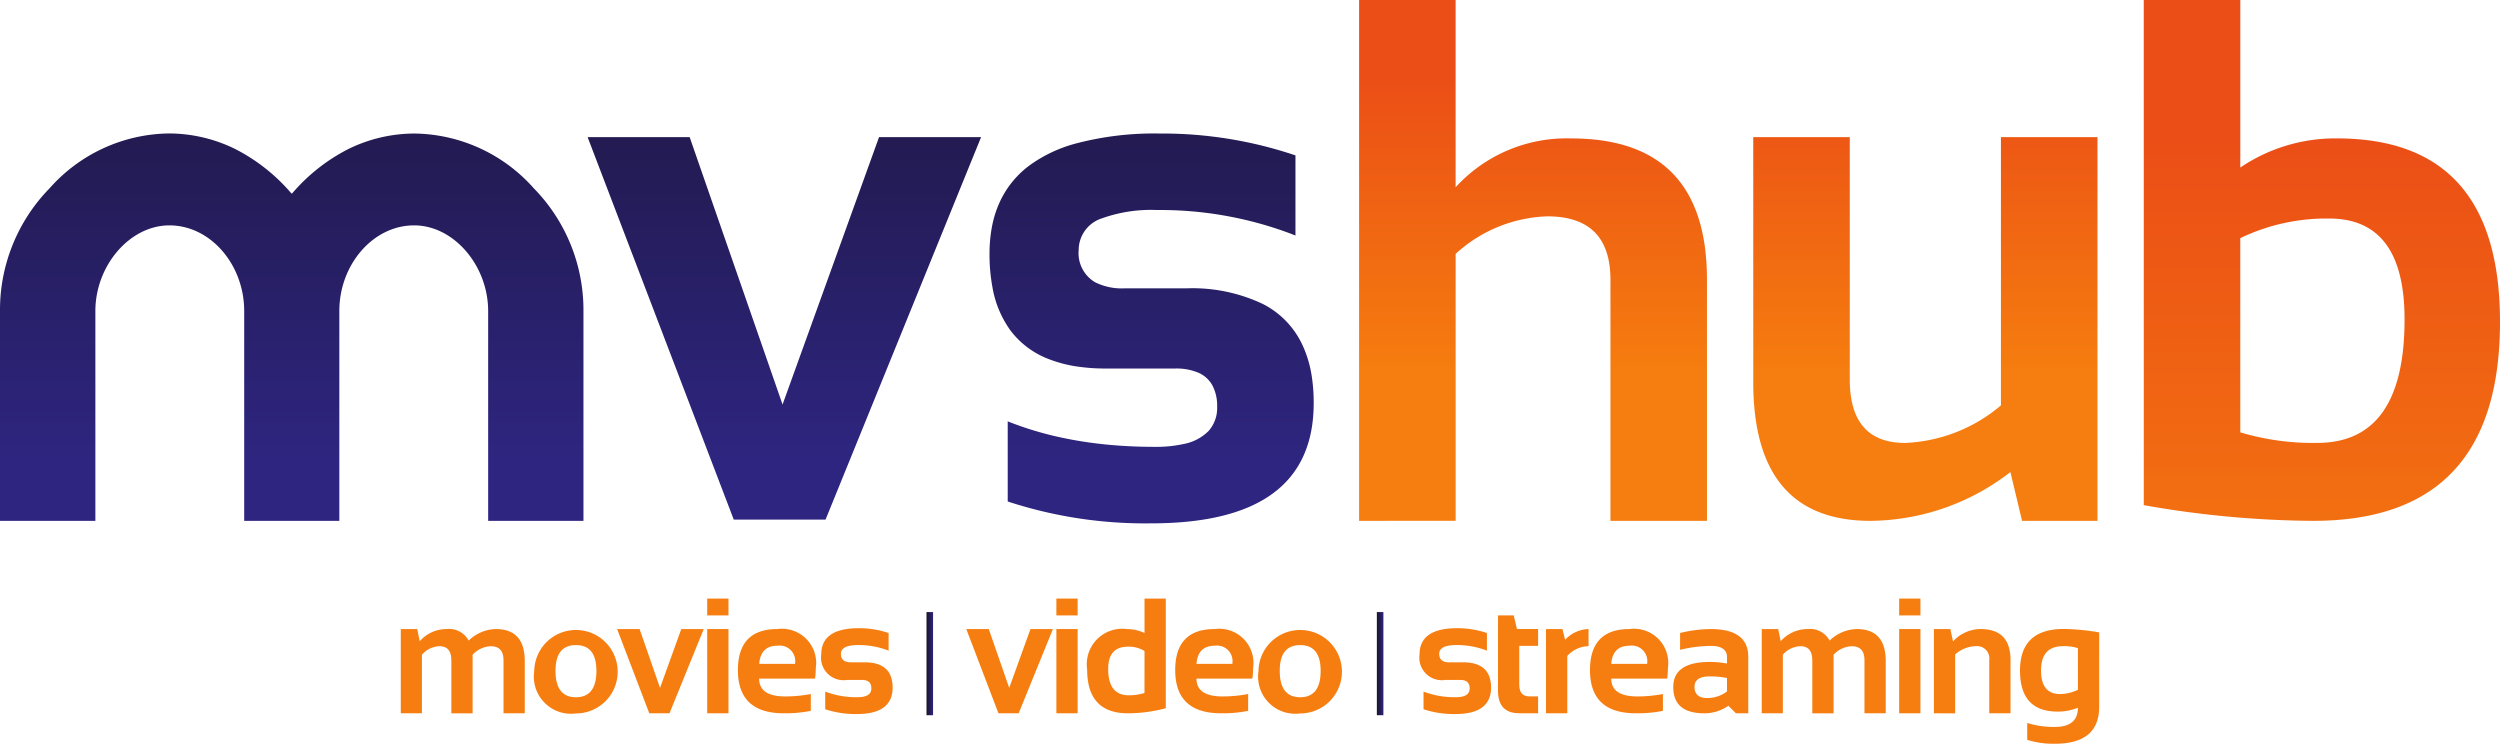
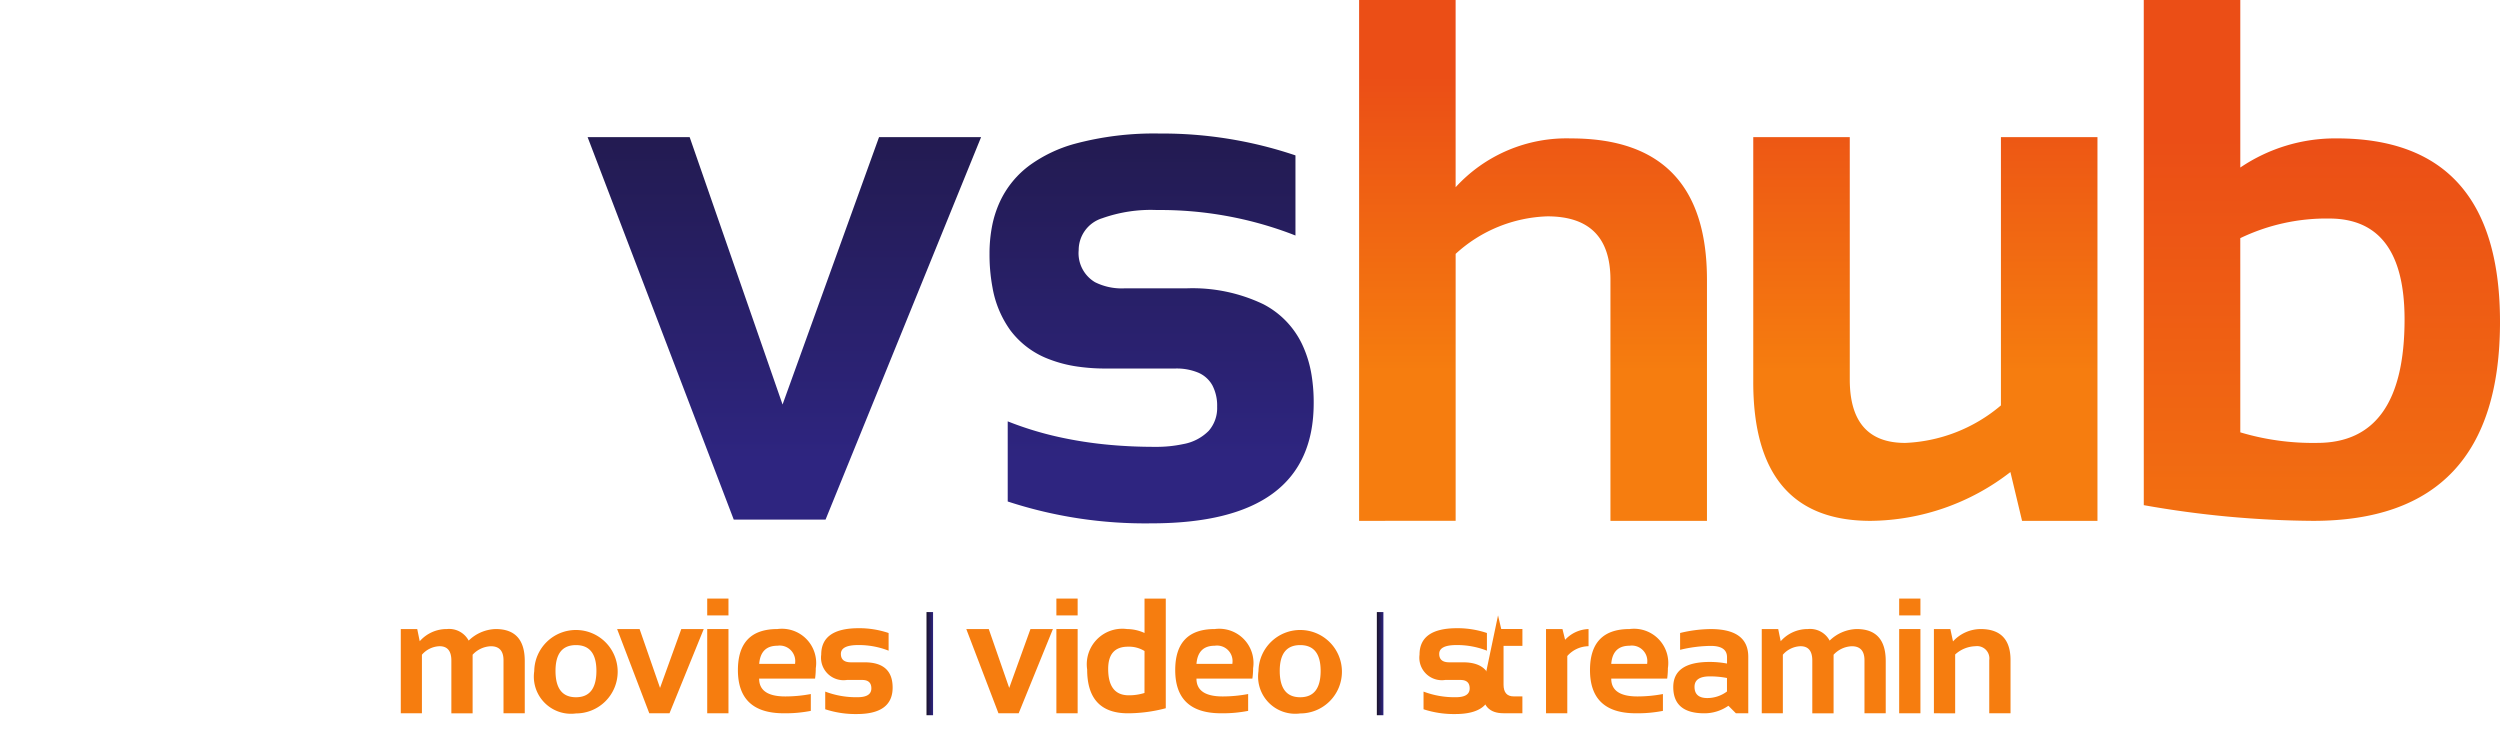
<svg xmlns="http://www.w3.org/2000/svg" xmlns:xlink="http://www.w3.org/1999/xlink" width="127.387" height="37.898" viewBox="0 0 127.387 37.898">
  <defs>
    <linearGradient id="linear-gradient" y1="0.5" x2="1" y2="0.5" gradientUnits="objectBoundingBox">
      <stop offset="0" stop-color="#1b142a" />
      <stop offset="0.54" stop-color="#241c57" />
      <stop offset="0.993" stop-color="#2e2580" />
    </linearGradient>
    <linearGradient id="linear-gradient-3" x1="0.5" y1="0.146" x2="0.5" y2="0.716" gradientUnits="objectBoundingBox">
      <stop offset="0" stop-color="#eb4e16" />
      <stop offset="0.955" stop-color="#f57b0f" />
      <stop offset="0.993" stop-color="#f67d0f" />
    </linearGradient>
    <linearGradient id="linear-gradient-4" x1="0.5" y1="-0.159" x2="0.5" y2="0.615" xlink:href="#linear-gradient-3" />
    <linearGradient id="linear-gradient-6" x1="0.5" y1="-0.757" x2="0.5" y2="0.853" xlink:href="#linear-gradient" />
    <linearGradient id="linear-gradient-7" x1="0.5" y1="-0.733" x2="0.5" y2="0.847" xlink:href="#linear-gradient" />
    <linearGradient id="linear-gradient-8" x1="0.5" y1="-0.738" x2="0.5" y2="0.852" xlink:href="#linear-gradient" />
  </defs>
  <g id="jogo_mvshub" transform="translate(174.278 51.849)">
    <g id="Grupo_20889" data-name="Grupo 20889" transform="translate(-174.278 -51.849)">
      <g id="Grupo_20886" data-name="Grupo 20886" transform="translate(20.424 30.5)">
        <g id="Grupo_20885" data-name="Grupo 20885">
          <path id="Trazado_43703" data-name="Trazado 43703" d="M110.2,177.242V172.95h.838l.127.621a1.824,1.824,0,0,1,1.386-.621,1.127,1.127,0,0,1,1.108.589,2.049,2.049,0,0,1,1.378-.589q1.48,0,1.48,1.631v2.661h-1.083v-2.7q0-.716-.646-.716a1.33,1.33,0,0,0-.928.433v2.984h-1.083v-2.69q0-.728-.6-.728a1.243,1.243,0,0,0-.9.433v2.984Z" transform="translate(-110.202 -171.397)" fill="#f67d0f" />
          <path id="Trazado_43704" data-name="Trazado 43704" d="M146.883,175.043a2.126,2.126,0,1,1,2.126,2.154A1.893,1.893,0,0,1,146.883,175.043Zm2.126,1.329q1.042,0,1.042-1.345,0-1.312-1.042-1.312t-1.042,1.312Q147.966,176.372,149.009,176.372Z" transform="translate(-140.085 -171.344)" fill="#f67d0f" />
          <path id="Trazado_43705" data-name="Trazado 43705" d="M169.669,172.95h1.145l1.042,3,1.083-3h1.144l-1.745,4.292h-1.03Z" transform="translate(-158.648 -171.397)" fill="#f67d0f" />
          <path id="Trazado_43706" data-name="Trazado 43706" d="M195.522,164.57v.858h-1.083v-.858Zm0,1.553v4.292h-1.083v-4.292Z" transform="translate(-178.827 -164.57)" fill="#f67d0f" />
          <path id="Trazado_43707" data-name="Trazado 43707" d="M204.9,172.95a1.745,1.745,0,0,1,1.954,1.995,3.847,3.847,0,0,1-.037.531h-2.849q0,.907,1.333.908a7,7,0,0,0,1.3-.123v.858a6.659,6.659,0,0,1-1.381.123q-2.334,0-2.334-2.2Q202.888,172.95,204.9,172.95Zm-.932,1.774H205.8v-.033a.791.791,0,0,0-.9-.891Q204.045,173.8,203.971,174.724Z" transform="translate(-185.71 -171.397)" fill="#f67d0f" />
          <path id="Trazado_43708" data-name="Trazado 43708" d="M225.988,176.859v-.9a4.424,4.424,0,0,0,1.651.286q.7,0,.7-.45,0-.429-.47-.429h-.777a1.147,1.147,0,0,1-1.308-1.288q0-1.349,1.909-1.349a4.665,4.665,0,0,1,1.525.245v.9a4.142,4.142,0,0,0-1.553-.286q-.879,0-.879.45,0,.429.511.429h.695q1.431,0,1.431,1.287,0,1.349-1.823,1.349A4.949,4.949,0,0,1,225.988,176.859Z" transform="translate(-204.363 -171.219)" fill="#f67d0f" />
          <path id="Trazado_43709" data-name="Trazado 43709" d="M265.672,172.95h1.145l1.042,3,1.083-3h1.144l-1.745,4.292h-1.03Z" transform="translate(-236.859 -171.397)" fill="#f67d0f" />
          <path id="Trazado_43710" data-name="Trazado 43710" d="M291.526,164.57v.858h-1.083v-.858Zm0,1.553v4.292h-1.083v-4.292Z" transform="translate(-257.039 -164.57)" fill="#f67d0f" />
          <path id="Trazado_43711" data-name="Trazado 43711" d="M302.9,170.158a7.591,7.591,0,0,1-1.925.258q-2.081,0-2.081-2.232a1.81,1.81,0,0,1,2.036-2.06,2.149,2.149,0,0,1,.887.2V164.57H302.9Zm-1.083-2.915a1.5,1.5,0,0,0-.842-.221q-1.01,0-1.01,1.132,0,1.345,1.05,1.345a2.653,2.653,0,0,0,.8-.119Z" transform="translate(-263.922 -164.57)" fill="#f67d0f" />
          <path id="Trazado_43712" data-name="Trazado 43712" d="M325.126,172.95a1.745,1.745,0,0,1,1.954,1.995,3.845,3.845,0,0,1-.037.531h-2.849q0,.907,1.333.908a7,7,0,0,0,1.3-.123v.858a6.66,6.66,0,0,1-1.382.123q-2.334,0-2.334-2.2Q323.111,172.95,325.126,172.95Zm-.932,1.774h1.831v-.033a.791.791,0,0,0-.9-.891Q324.268,173.8,324.194,174.724Z" transform="translate(-283.652 -171.397)" fill="#f67d0f" />
          <path id="Trazado_43713" data-name="Trazado 43713" d="M346.007,175.043a2.126,2.126,0,1,1,2.125,2.154A1.893,1.893,0,0,1,346.007,175.043Zm2.125,1.329q1.043,0,1.042-1.345,0-1.312-1.042-1.312t-1.042,1.312Q347.09,176.372,348.132,176.372Z" transform="translate(-302.305 -171.344)" fill="#f67d0f" />
          <path id="Trazado_43714" data-name="Trazado 43714" d="M390.5,176.859v-.9a4.424,4.424,0,0,0,1.651.286q.7,0,.7-.45,0-.429-.47-.429h-.777a1.147,1.147,0,0,1-1.308-1.288q0-1.349,1.909-1.349a4.666,4.666,0,0,1,1.525.245v.9a4.143,4.143,0,0,0-1.553-.286q-.879,0-.878.45,0,.429.511.429h.7q1.431,0,1.431,1.287,0,1.349-1.823,1.349A4.949,4.949,0,0,1,390.5,176.859Z" transform="translate(-338.388 -171.219)" fill="#f67d0f" />
-           <path id="Trazado_43715" data-name="Trazado 43715" d="M411.869,169.2h.8l.163.695h1.079v.859h-.961v1.974q0,.6.519.6h.441v.858h-.965q-1.079,0-1.079-1.157Z" transform="translate(-355.961 -168.343)" fill="#f67d0f" />
+           <path id="Trazado_43715" data-name="Trazado 43715" d="M411.869,169.2l.163.695h1.079v.859h-.961v1.974q0,.6.519.6h.441v.858h-.965q-1.079,0-1.079-1.157Z" transform="translate(-355.961 -168.343)" fill="#f67d0f" />
          <path id="Trazado_43716" data-name="Trazado 43716" d="M425.061,177.242V172.95h.838l.135.548a1.7,1.7,0,0,1,1.194-.548v.875a1.463,1.463,0,0,0-1.083.5v2.915Z" transform="translate(-366.708 -171.397)" fill="#f67d0f" />
          <path id="Trazado_43717" data-name="Trazado 43717" d="M439.166,172.95a1.745,1.745,0,0,1,1.954,1.995,3.845,3.845,0,0,1-.037.531h-2.849q0,.907,1.333.908a7,7,0,0,0,1.3-.123v.858a6.661,6.661,0,0,1-1.382.123q-2.334,0-2.334-2.2Q437.151,172.95,439.166,172.95Zm-.932,1.774h1.831v-.033a.791.791,0,0,0-.9-.891Q438.308,173.8,438.234,174.724Z" transform="translate(-376.557 -171.397)" fill="#f67d0f" />
          <path id="Trazado_43718" data-name="Trazado 43718" d="M460.047,175.906q0-1.28,1.864-1.28a4.771,4.771,0,0,1,.875.082v-.323q0-.577-.83-.576a6.786,6.786,0,0,0-1.561.2v-.858a6.788,6.788,0,0,1,1.561-.2q1.913,0,1.913,1.414v2.878h-.629l-.384-.384a2.136,2.136,0,0,1-1.234.384Q460.047,177.242,460.047,175.906Zm1.864-.544q-.781,0-.781.532,0,.572.654.572a1.671,1.671,0,0,0,1-.335v-.687A4.477,4.477,0,0,0,461.911,175.362Z" transform="translate(-395.21 -171.397)" fill="#f67d0f" />
          <path id="Trazado_43719" data-name="Trazado 43719" d="M484.375,177.242V172.95h.838l.127.621a1.824,1.824,0,0,1,1.386-.621,1.127,1.127,0,0,1,1.108.589,2.05,2.05,0,0,1,1.378-.589q1.48,0,1.48,1.631v2.661h-1.083v-2.7q0-.716-.646-.716a1.329,1.329,0,0,0-.928.433v2.984H486.95v-2.69q0-.728-.6-.728a1.243,1.243,0,0,0-.9.433v2.984Z" transform="translate(-415.029 -171.397)" fill="#f67d0f" />
          <path id="Trazado_43720" data-name="Trazado 43720" d="M523.241,164.57v.858h-1.083v-.858Zm0,1.553v4.292h-1.083v-4.292Z" transform="translate(-445.81 -164.57)" fill="#f67d0f" />
          <path id="Trazado_43721" data-name="Trazado 43721" d="M531.71,177.242V172.95h.838l.135.63a1.921,1.921,0,0,1,1.406-.63q1.525,0,1.525,1.586v2.706H534.53v-2.706a.627.627,0,0,0-.707-.711,1.6,1.6,0,0,0-1.03.421v3Z" transform="translate(-453.592 -171.397)" fill="#f67d0f" />
-           <path id="Trazado_43722" data-name="Trazado 43722" d="M559.414,176.915q0,1.88-2.26,1.88a4.435,4.435,0,0,1-1.406-.2v-.858a4.538,4.538,0,0,0,1.414.2q1.169,0,1.169-.981a2.633,2.633,0,0,1-1.038.2q-1.913,0-1.913-2.089,0-2.121,2.228-2.121a11.328,11.328,0,0,1,1.807.176Zm-1.083-2.992a2.272,2.272,0,0,0-.756-.1q-1.124,0-1.124,1.239,0,1.2.969,1.2a2.035,2.035,0,0,0,.912-.221Z" transform="translate(-472.875 -171.397)" fill="#f67d0f" />
        </g>
        <rect id="Rectángulo_18684" data-name="Rectángulo 18684" width="0.334" height="5.256" transform="translate(26.786 0.688)" fill="url(#linear-gradient)" />
        <rect id="Rectángulo_18685" data-name="Rectángulo 18685" width="0.334" height="5.256" transform="translate(49.733 0.688)" fill="url(#linear-gradient)" />
      </g>
      <g id="Grupo_20888" data-name="Grupo 20888">
        <g id="Grupo_20887" data-name="Grupo 20887" transform="translate(69.253)">
          <path id="Trazado_43723" data-name="Trazado 43723" d="M373.675,26.54V0h4.918V9.54a7.66,7.66,0,0,1,5.884-2.487q6.922,0,6.923,7.2V26.54h-4.918V14.254q0-3.229-3.211-3.23a7.248,7.248,0,0,0-4.677,1.912v13.6Z" transform="translate(-373.675)" fill="url(#linear-gradient-3)" />
          <path id="Trazado_43724" data-name="Trazado 43724" d="M499.582,37.713V57.264H495.74l-.594-2.487a11.777,11.777,0,0,1-7.127,2.487q-5.977,0-5.976-7.071V37.713h4.918v12.35q0,3.229,2.821,3.23a8.044,8.044,0,0,0,4.881-1.912V37.713Z" transform="translate(-461.959 -30.724)" fill="url(#linear-gradient-4)" />
          <path id="Trazado_43725" data-name="Trazado 43725" d="M589.409,0h4.919V8.537a8.622,8.622,0,0,1,4.918-1.485q8.315,0,8.315,9.354,0,10.134-9.521,10.134a50.87,50.87,0,0,1-8.63-.8Zm4.919,22.03a12.906,12.906,0,0,0,3.916.538q4.454,0,4.454-6.292,0-5.141-3.842-5.141a10.136,10.136,0,0,0-4.529,1Z" transform="translate(-549.427)" fill="url(#linear-gradient-3)" />
        </g>
        <path id="Trazado_43726" data-name="Trazado 43726" d="M171.509,51.336l-4.733-13.623h-5.2L169.022,57.2H173.7l7.925-19.488h-5.2Z" transform="translate(-131.634 -30.724)" fill="url(#linear-gradient-6)" />
        <path id="Trazado_43727" data-name="Trazado 43727" d="M282.054,44.6H278.9a3.034,3.034,0,0,1-1.486-.313,1.716,1.716,0,0,1-.834-1.636,1.7,1.7,0,0,1,1.2-1.624,7.407,7.407,0,0,1,2.794-.418,18.892,18.892,0,0,1,6.835,1.214l.217.085V37.825a21.2,21.2,0,0,0-6.923-1.114,15.557,15.557,0,0,0-4.344.529,7.15,7.15,0,0,0-2.251,1.071,4.831,4.831,0,0,0-1.554,1.9,5.473,5.473,0,0,0-.388,1.223,7.279,7.279,0,0,0-.129,1.406,9.074,9.074,0,0,0,.152,1.72,5.271,5.271,0,0,0,.908,2.176,4.39,4.39,0,0,0,1.945,1.463,6.575,6.575,0,0,0,1.473.386,9.913,9.913,0,0,0,1.462.1H281.5a2.875,2.875,0,0,1,1.172.21,1.494,1.494,0,0,1,.722.65,2.225,2.225,0,0,1,.241,1.089,1.757,1.757,0,0,1-.43,1.227,2.422,2.422,0,0,1-1.29.673,6.536,6.536,0,0,1-1.453.142q-1.182,0-2.287-.1a20.567,20.567,0,0,1-2.634-.407,16.866,16.866,0,0,1-2.577-.792v4.083a22.464,22.464,0,0,0,7.313,1.114q8.277,0,8.278-6.125a8.735,8.735,0,0,0-.1-1.377,5.87,5.87,0,0,0-.484-1.609,4.447,4.447,0,0,0-1.99-2.059A8.361,8.361,0,0,0,282.054,44.6Z" transform="translate(-221.616 -29.907)" fill="url(#linear-gradient-7)" />
-         <path id="Trazado_43728" data-name="Trazado 43728" d="M14.893,39.752l.065-.073a9.347,9.347,0,0,1,2.8-2.182,7.679,7.679,0,0,1,3.344-.786,8.254,8.254,0,0,1,6.1,2.793,8.867,8.867,0,0,1,2.528,6.251V56.448H24.874V45.755c0-2.313-1.75-4.364-3.772-4.364-2.1,0-3.811,2.007-3.811,4.364V56.448H12.443V45.755c0-2.357-1.711-4.364-3.811-4.364-2.022,0-3.772,2.051-3.772,4.364V56.448H0V45.755A8.867,8.867,0,0,1,2.528,39.5a8.253,8.253,0,0,1,6.1-2.793,7.679,7.679,0,0,1,3.344.786,9.349,9.349,0,0,1,2.8,2.182l.065.073.025.027Z" transform="translate(0 -29.907)" fill="url(#linear-gradient-8)" />
      </g>
    </g>
  </g>
</svg>